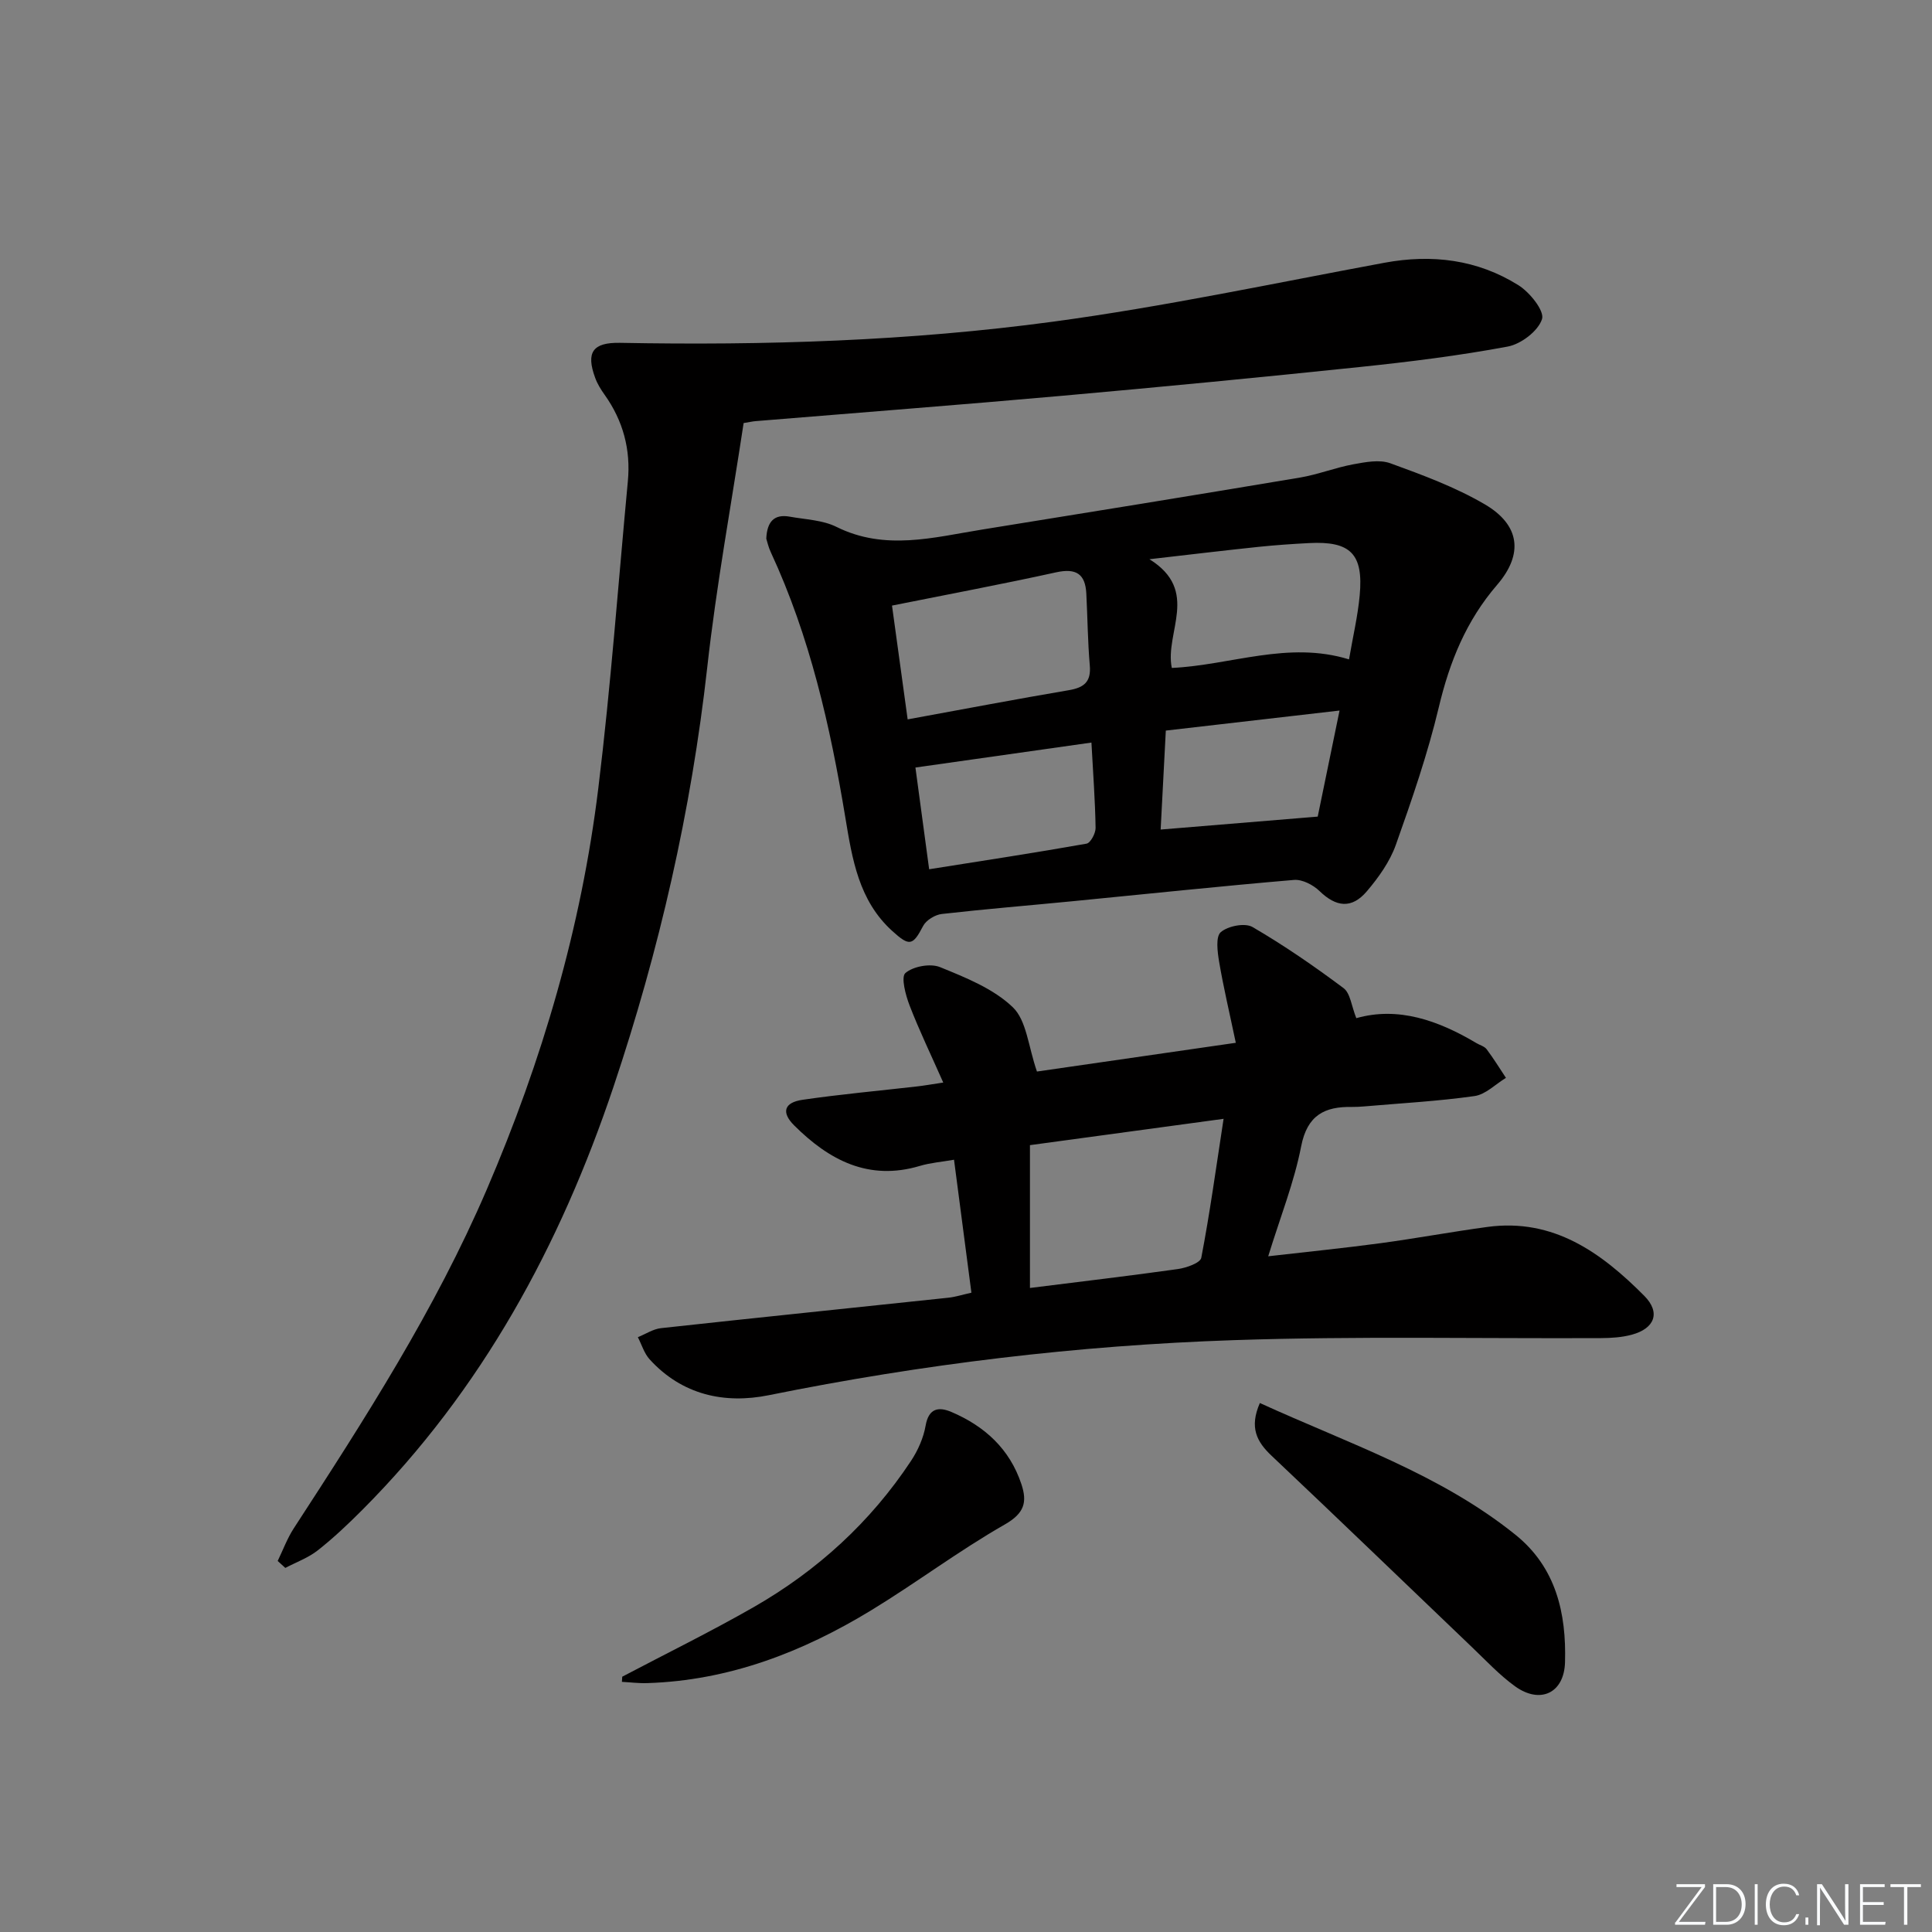
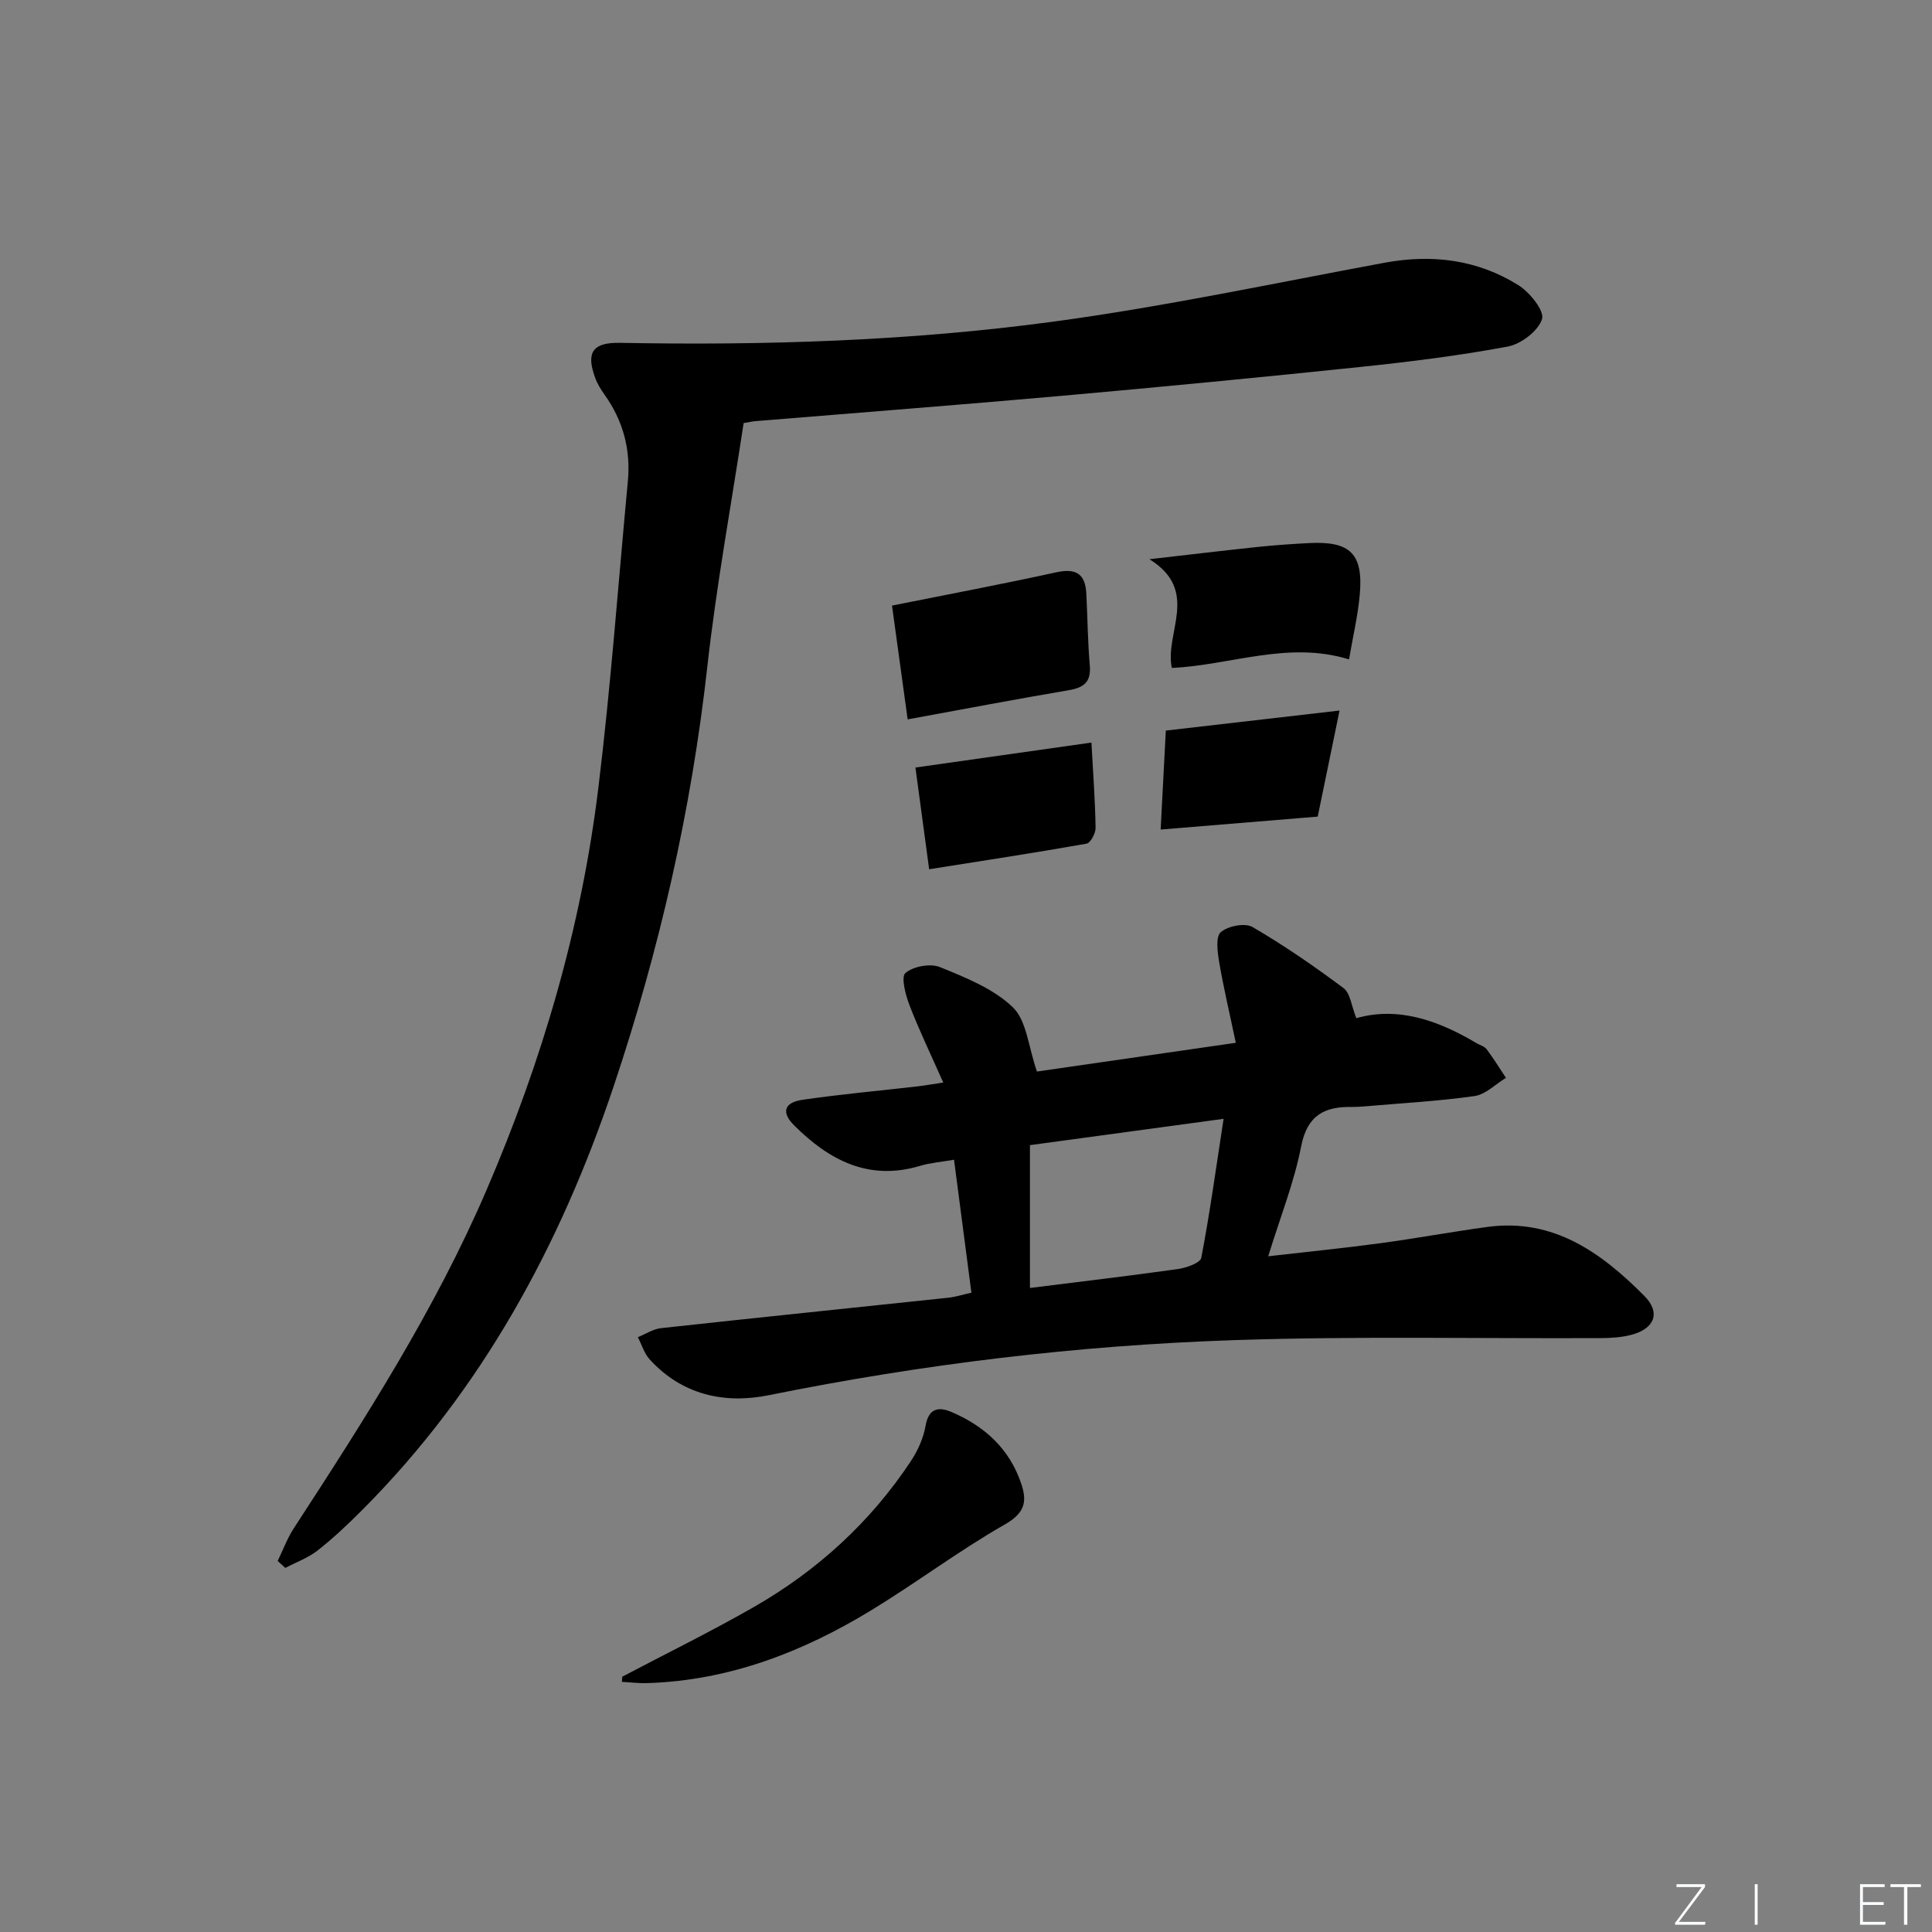
<svg xmlns="http://www.w3.org/2000/svg" enable-background="new 0 0 400 400" viewBox="0 0 400 400">
  <rect x="0" y="0" width="400" height="400" fill="#808080" stroke="none" />
  <g fill="#fafbfc">
    <path d="m346.9 398 5.4-7.3h-5.2v-.6h5.9v.6l-5.4 7.2h5.5l-.1.6h-6.2v-.5z" />
-     <path d="m354.7 390.1h2.8c2.3 0 3.9 1.6 3.9 4.1s-1.6 4.3-3.9 4.3h-2.8zm.6 7.8h2c2.2 0 3.3-1.6 3.3-3.6 0-1.8-1-3.6-3.3-3.6h-2z" />
    <path d="m363.9 390.1v8.4h-.6v-8.4z" />
-     <path d="m372.5 396.3c-.4 1.3-1.4 2.3-3.2 2.3-2.4 0-3.7-1.9-3.7-4.3 0-2.3 1.2-4.3 3.7-4.3 1.8 0 2.9 1 3.2 2.4h-.6c-.4-1.1-1.1-1.8-2.5-1.8-2.1 0-3 1.9-3 3.7s.9 3.7 3 3.7c1.4 0 2.1-.7 2.5-1.7z" />
-     <path d="m373.8 398.5v-1.5h.6v1.5z" />
-     <path d="m376.2 398.5v-8.4h1c1.3 2 4.4 6.7 4.9 7.6-.1-1.2-.1-2.4-.1-3.8v-3.8h.7v8.4h-.9c-1.2-1.9-4.4-6.8-5-7.7.1 1.1 0 2.3 0 3.9v3.9h-.6z" />
    <path d="m390 394.4h-4.3v3.5h4.7l-.1.6h-5.2v-8.4h5.1v.6h-4.5v3.1h4.3z" />
    <path d="m394.2 390.7h-2.8v-.6h6.3v.6h-2.8v7.8h-.7z" />
  </g>
  <path d="m57.49 323.18c1.1-2.26 1.97-4.66 3.33-6.75 14.69-22.59 29.24-45.22 39.94-70.11 11.48-26.7 19.6-54.35 23.12-83.18 2.58-21.1 4.12-42.33 6.11-63.5.62-6.56-.98-12.53-4.82-17.92-.77-1.08-1.49-2.24-1.94-3.48-1.96-5.31-.5-7.36 5.12-7.26 29.99.56 59.97-.37 89.67-4.38 22.98-3.1 45.74-7.96 68.56-12.19 9.91-1.84 19.3-.68 27.81 4.65 2.34 1.47 5.41 5.3 4.87 7-.79 2.47-4.33 5.17-7.09 5.69-10.1 1.89-20.35 3.16-30.58 4.23-20.5 2.14-41.01 4.12-61.54 5.95-21.19 1.89-42.4 3.51-63.6 5.26-.64.05-1.27.2-2.49.4-2.55 16.85-5.65 33.64-7.53 50.56-3.31 29.68-9.93 58.58-19.4 86.82-11.03 32.88-27.27 62.8-51.99 87.61-2.93 2.94-5.97 5.82-9.23 8.39-1.98 1.56-4.47 2.46-6.74 3.65-.54-.48-1.06-.96-1.58-1.44z" fill="#010000" />
  <path d="m255.86 215.9c-1.32-6.29-2.56-11.5-3.45-16.76-.35-2.06-.75-5.21.34-6.15 1.49-1.28 5-1.97 6.57-1.06 6.53 3.8 12.79 8.12 18.85 12.65 1.41 1.06 1.63 3.71 2.64 6.22 8.67-2.46 16.96.46 24.86 5.16.71.43 1.66.66 2.12 1.27 1.43 1.9 2.68 3.94 4 5.93-2.17 1.31-4.21 3.45-6.52 3.77-7.56 1.07-15.21 1.48-22.82 2.14-.83.07-1.66.12-2.5.11-5.71-.11-9.3 1.7-10.56 8.16-1.44 7.42-4.3 14.57-6.82 22.76 8.25-.95 15.76-1.7 23.25-2.71 7.4-1 14.76-2.37 22.16-3.37 13.66-1.84 23.57 5.34 32.44 14.26 3.46 3.48 2.16 6.78-2.59 8.06-2.04.55-4.24.69-6.37.7-25.31.12-50.65-.43-75.94.42-32.39 1.08-64.52 4.96-96.34 11.4-9.18 1.86-17.97-.05-24.68-7.42-1.13-1.24-1.64-3.05-2.44-4.59 1.6-.64 3.15-1.69 4.79-1.87 19.81-2.17 39.64-4.19 59.47-6.3 1.45-.15 2.86-.61 4.8-1.04-1.2-9.2-2.38-18.18-3.6-27.53-2.61.46-4.91.63-7.07 1.28-10.63 3.17-18.82-1.21-26.03-8.39-2.7-2.69-2.1-4.74 1.74-5.3 7.88-1.15 15.82-1.86 23.73-2.77 1.43-.16 2.85-.42 5.4-.8-2.54-5.75-4.97-10.77-6.97-15.96-.83-2.15-1.82-5.9-.86-6.72 1.63-1.39 5.16-2.03 7.16-1.22 5.32 2.17 11.07 4.46 15.08 8.32 2.86 2.75 3.19 8.13 4.99 13.3 12.37-1.79 25.9-3.74 41.17-5.95zm-42.62 50.76c10.64-1.34 20.66-2.51 30.65-3.92 1.74-.25 4.61-1.26 4.82-2.32 1.77-9.2 3.04-18.49 4.62-28.78-13.94 1.9-26.94 3.67-40.09 5.45z" fill="#010000" />
-   <path d="m158.65 111.52c.16-3.61 1.7-5.12 4.86-4.55 3.26.59 6.81.69 9.68 2.12 10.06 4.99 20.08 2.17 30.14.55 21.94-3.53 43.88-7.09 65.79-10.76 3.74-.63 7.33-2.06 11.06-2.75 2.51-.46 5.41-1.03 7.66-.22 6.68 2.43 13.46 4.93 19.56 8.5 7.27 4.25 8.08 10.27 2.56 16.68-6.4 7.43-9.83 15.9-12.07 25.33-2.3 9.66-5.56 19.11-8.89 28.48-1.24 3.49-3.57 6.76-6 9.62-3.15 3.71-6.38 3.28-9.8-.03-1.32-1.28-3.58-2.46-5.3-2.31-15.23 1.29-30.44 2.91-45.65 4.39-9.09.89-18.19 1.63-27.26 2.66-1.39.16-3.23 1.27-3.86 2.47-2.15 4.11-2.82 4.3-6.41 1.04-6.94-6.3-8.28-14.9-9.7-23.47-3.12-18.88-7.32-37.45-15.43-54.93-.49-1.02-.73-2.16-.94-2.82zm29.27 37.42c11.88-2.17 22.6-4.22 33.35-6.04 3.14-.53 4.66-1.7 4.36-5.13-.43-4.95-.46-9.93-.72-14.89-.21-4.06-2.12-5.29-6.23-4.39-11.05 2.43-22.18 4.52-34 6.89 1.02 7.37 2.11 15.31 3.24 23.56zm50.06-33.16c10.54 6.55 3.11 15.16 4.63 22.51 12.27-.58 24.08-5.66 36.69-1.77.82-4.78 1.82-8.99 2.21-13.25.8-8.6-1.9-11.28-10.49-10.83-3.48.18-6.97.42-10.44.78-7.04.74-14.08 1.58-22.6 2.56zm-12.01 37.96c-12.54 1.78-24.37 3.46-36.44 5.17.95 7.02 1.87 13.83 2.84 21.06 11.11-1.76 21.87-3.4 32.59-5.3.82-.15 1.89-2.15 1.87-3.27-.09-5.6-.51-11.21-.86-17.66zm51.37-6.63c-12.84 1.48-24.46 2.82-35.97 4.15-.39 7.37-.73 13.95-1.07 20.49 10.96-.9 21.62-1.78 32.52-2.68 1.39-6.78 2.85-13.87 4.52-21.96z" fill="#010000" />
-   <path d="m260.84 290.48c18.39 8.4 37.26 14.68 52.91 27.27 8.43 6.78 10.56 16.28 10.27 26.4-.18 6.43-5.17 8.72-10.36 4.97-3.21-2.32-5.97-5.29-8.85-8.04-13.84-13.22-27.6-26.52-41.52-39.66-3.11-2.93-4.66-5.87-2.45-10.94z" fill="#010000" />
+   <path d="m158.65 111.52zm29.27 37.42c11.88-2.17 22.6-4.22 33.35-6.04 3.14-.53 4.66-1.7 4.36-5.13-.43-4.95-.46-9.93-.72-14.89-.21-4.06-2.12-5.29-6.23-4.39-11.05 2.43-22.18 4.52-34 6.89 1.02 7.37 2.11 15.31 3.24 23.56zm50.06-33.16c10.54 6.55 3.11 15.16 4.63 22.51 12.27-.58 24.08-5.66 36.69-1.77.82-4.78 1.82-8.99 2.21-13.25.8-8.6-1.9-11.28-10.49-10.83-3.48.18-6.97.42-10.44.78-7.04.74-14.08 1.58-22.6 2.56zm-12.01 37.96c-12.54 1.78-24.37 3.46-36.44 5.17.95 7.02 1.87 13.83 2.84 21.06 11.11-1.76 21.87-3.4 32.59-5.3.82-.15 1.89-2.15 1.87-3.27-.09-5.6-.51-11.21-.86-17.66zm51.37-6.63c-12.84 1.48-24.46 2.82-35.97 4.15-.39 7.37-.73 13.95-1.07 20.49 10.96-.9 21.62-1.78 32.52-2.68 1.39-6.78 2.85-13.87 4.52-21.96z" fill="#010000" />
  <path d="m128.83 347.14c9.08-4.78 18.31-9.31 27.21-14.4 13.17-7.55 24.19-17.59 32.59-30.3 1.43-2.17 2.57-4.75 3.01-7.28.65-3.73 2.82-3.91 5.38-2.81 6.85 2.93 12.02 7.63 14.44 14.9 1.25 3.74.65 6.04-3.4 8.36-9.51 5.43-18.31 12.07-27.68 17.78-14.23 8.67-29.47 14.55-46.39 15.08-1.74.06-3.48-.17-5.23-.26.03-.37.05-.72.07-1.07z" fill="#010000" />
</svg>